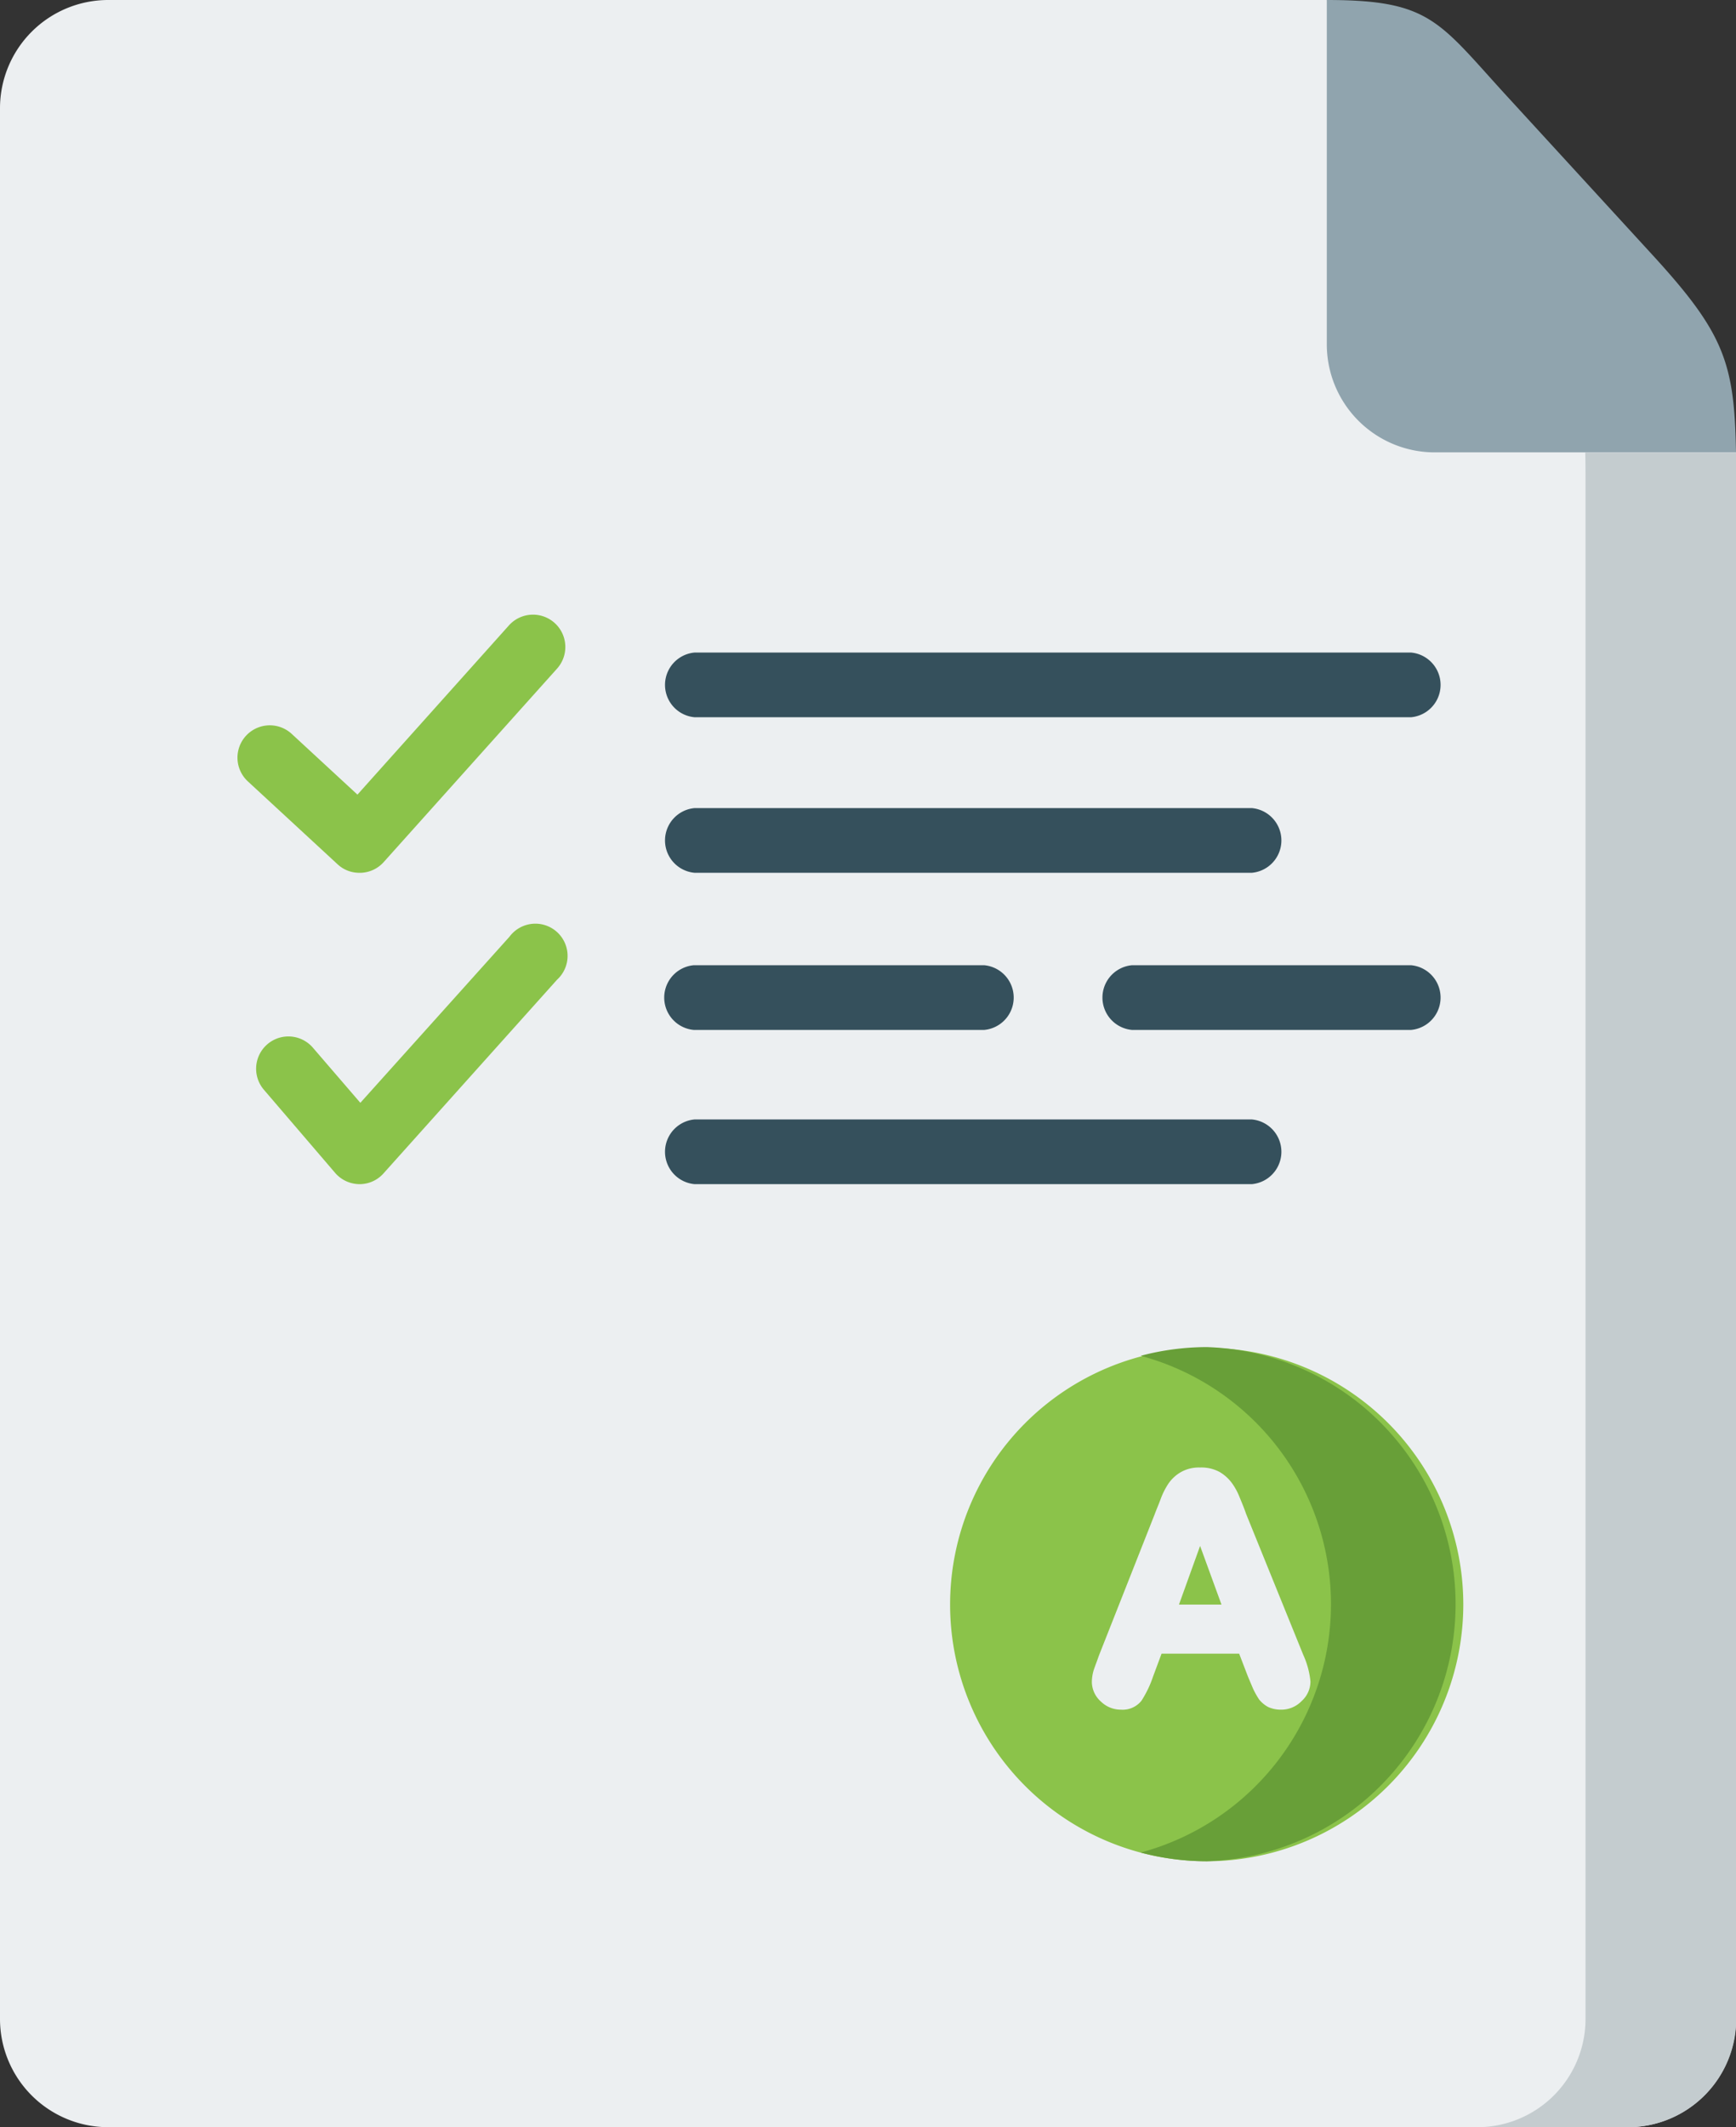
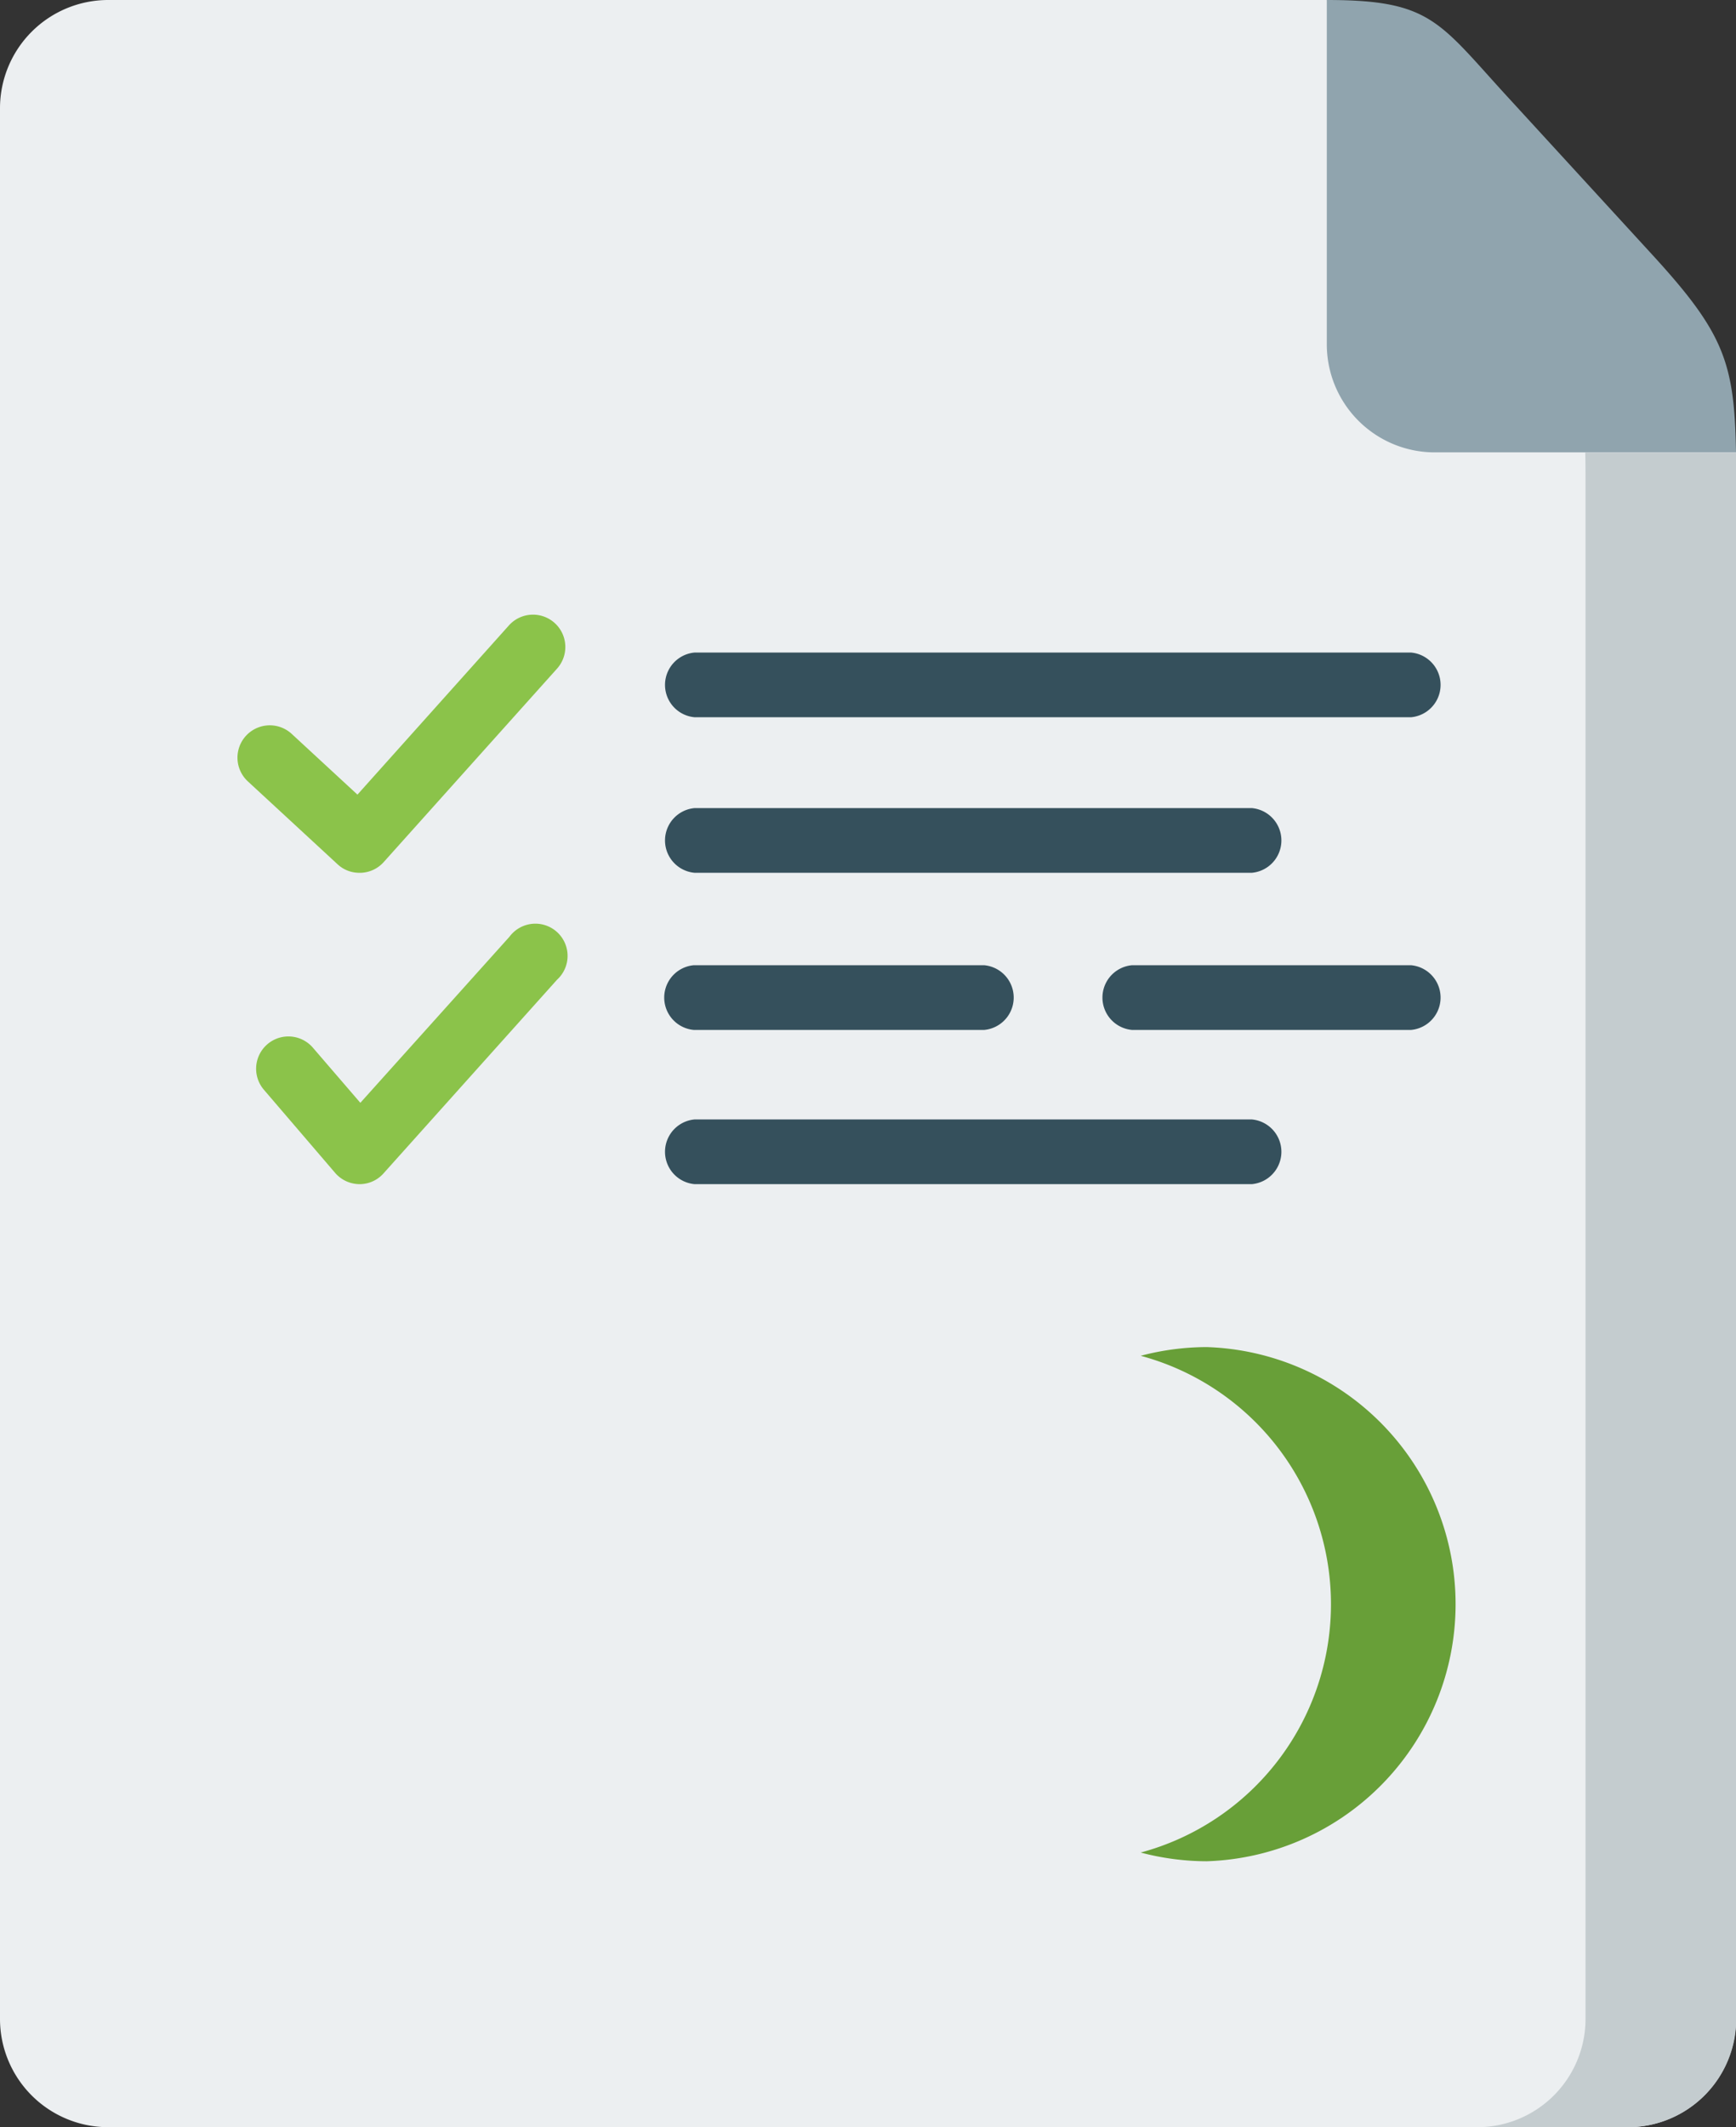
<svg xmlns="http://www.w3.org/2000/svg" viewBox="0 0 65.76 80.55">
  <rect x="0" y="0" width="65.76" height="80.55" fill="#333333" stroke="none" />
  <defs>
    <style>.cls-1{fill:#eceff1;}.cls-1,.cls-2,.cls-3,.cls-6,.cls-7{fill-rule:evenodd;}.cls-2{fill:#90a4ae;}.cls-3,.cls-5{fill:#8bc34a;}.cls-4{fill:#35505c;}.cls-6{fill:#c4cccf;}.cls-7{fill:#689f38;}</style>
  </defs>
  <g id="Warstwa_2" data-name="Warstwa 2">
    <g id="Warstwa_1-2" data-name="Warstwa 1">
      <path class="cls-1" d="M33.8,80.55H61.68a4.1,4.1,0,0,0,4.08-4.09V17.13L50.26,0H4.09A4.1,4.1,0,0,0,0,4.09V76.46a4.1,4.1,0,0,0,4.09,4.09Z" />
      <path class="cls-2" d="M54.35,17.13H65.76c-.06-3.42-.45-4.53-3.25-7.57l-5.3-5.78C54.5.84,54.26,0,50.26,0V13A4.09,4.09,0,0,0,54.35,17.13Z" />
-       <path class="cls-3" d="M55.43,60.75a9.72,9.72,0,1,0-9.72,9.73A9.73,9.73,0,0,0,55.43,60.75Z" />
      <path class="cls-4" d="M47.42,33.05H26.31a1.23,1.23,0,0,1,0-2.45H47.42a1.23,1.23,0,0,1,0,2.45Z" />
      <path class="cls-4" d="M53.45,27.16H26.31a1.23,1.23,0,0,1,0-2.45H53.45a1.23,1.23,0,0,1,0,2.45Z" />
      <path class="cls-5" d="M13.62,33.05a1.2,1.2,0,0,1-.83-.32l-3.4-3.14a1.22,1.22,0,1,1,1.66-1.8l2.49,2.3,5.74-6.41a1.22,1.22,0,1,1,1.82,1.64l-6.57,7.33a1.22,1.22,0,0,1-.85.4Z" />
      <path class="cls-5" d="M13.62,44.84h0a1.23,1.23,0,0,1-.92-.42L10,41.27a1.22,1.22,0,1,1,1.85-1.6l1.8,2.09,5.65-6.29A1.22,1.22,0,1,1,21.1,37.1l-6.57,7.33A1.21,1.21,0,0,1,13.62,44.84Z" />
      <path class="cls-4" d="M47.42,44.84H26.31a1.23,1.23,0,0,1,0-2.45H47.42a1.23,1.23,0,0,1,0,2.45Z" />
      <path class="cls-4" d="M53.45,39H42.88a1.23,1.23,0,0,1,0-2.45H53.45a1.23,1.23,0,0,1,0,2.45ZM37.28,39h-11a1.23,1.23,0,0,1,0-2.45h11a1.23,1.23,0,0,1,0,2.45Z" />
      <path class="cls-6" d="M60.06,18.55V76.46A4.1,4.1,0,0,1,56,80.55h5.69a4.1,4.1,0,0,0,4.08-4.09V17.13H60.05C60.06,17.56,60.06,18,60.06,18.55Z" />
      <path class="cls-7" d="M43.21,51.34a9.74,9.74,0,0,1,0,18.81,9.85,9.85,0,0,0,2.5.33,9.74,9.74,0,0,0,0-19.47A9.85,9.85,0,0,0,43.21,51.34Z" />
      <path class="cls-1" d="M46.94,62.62H44l-.32.86a4.11,4.11,0,0,1-.44.92.91.91,0,0,1-.78.34,1.08,1.08,0,0,1-.76-.31,1,1,0,0,1-.34-.75,1.62,1.62,0,0,1,.07-.44c.06-.18.13-.35.19-.53l2.12-5.37c.07-.19.15-.37.22-.56a2.81,2.81,0,0,1,.3-.6,1.45,1.45,0,0,1,.48-.44,1.39,1.39,0,0,1,.72-.17,1.44,1.44,0,0,1,.74.17,1.55,1.55,0,0,1,.48.44,2.42,2.42,0,0,1,.27.5c.09.22.18.43.25.64l2.17,5.35a3.16,3.16,0,0,1,.27,1,1,1,0,0,1-.33.74,1.07,1.07,0,0,1-.79.33,1.15,1.15,0,0,1-.48-.1,1.13,1.13,0,0,1-.34-.28,3,3,0,0,1-.24-.43l-.19-.45h0Zm-2.28-1.86h1.61l-.81-2.22Z" />
    </g>
  </g>
</svg>